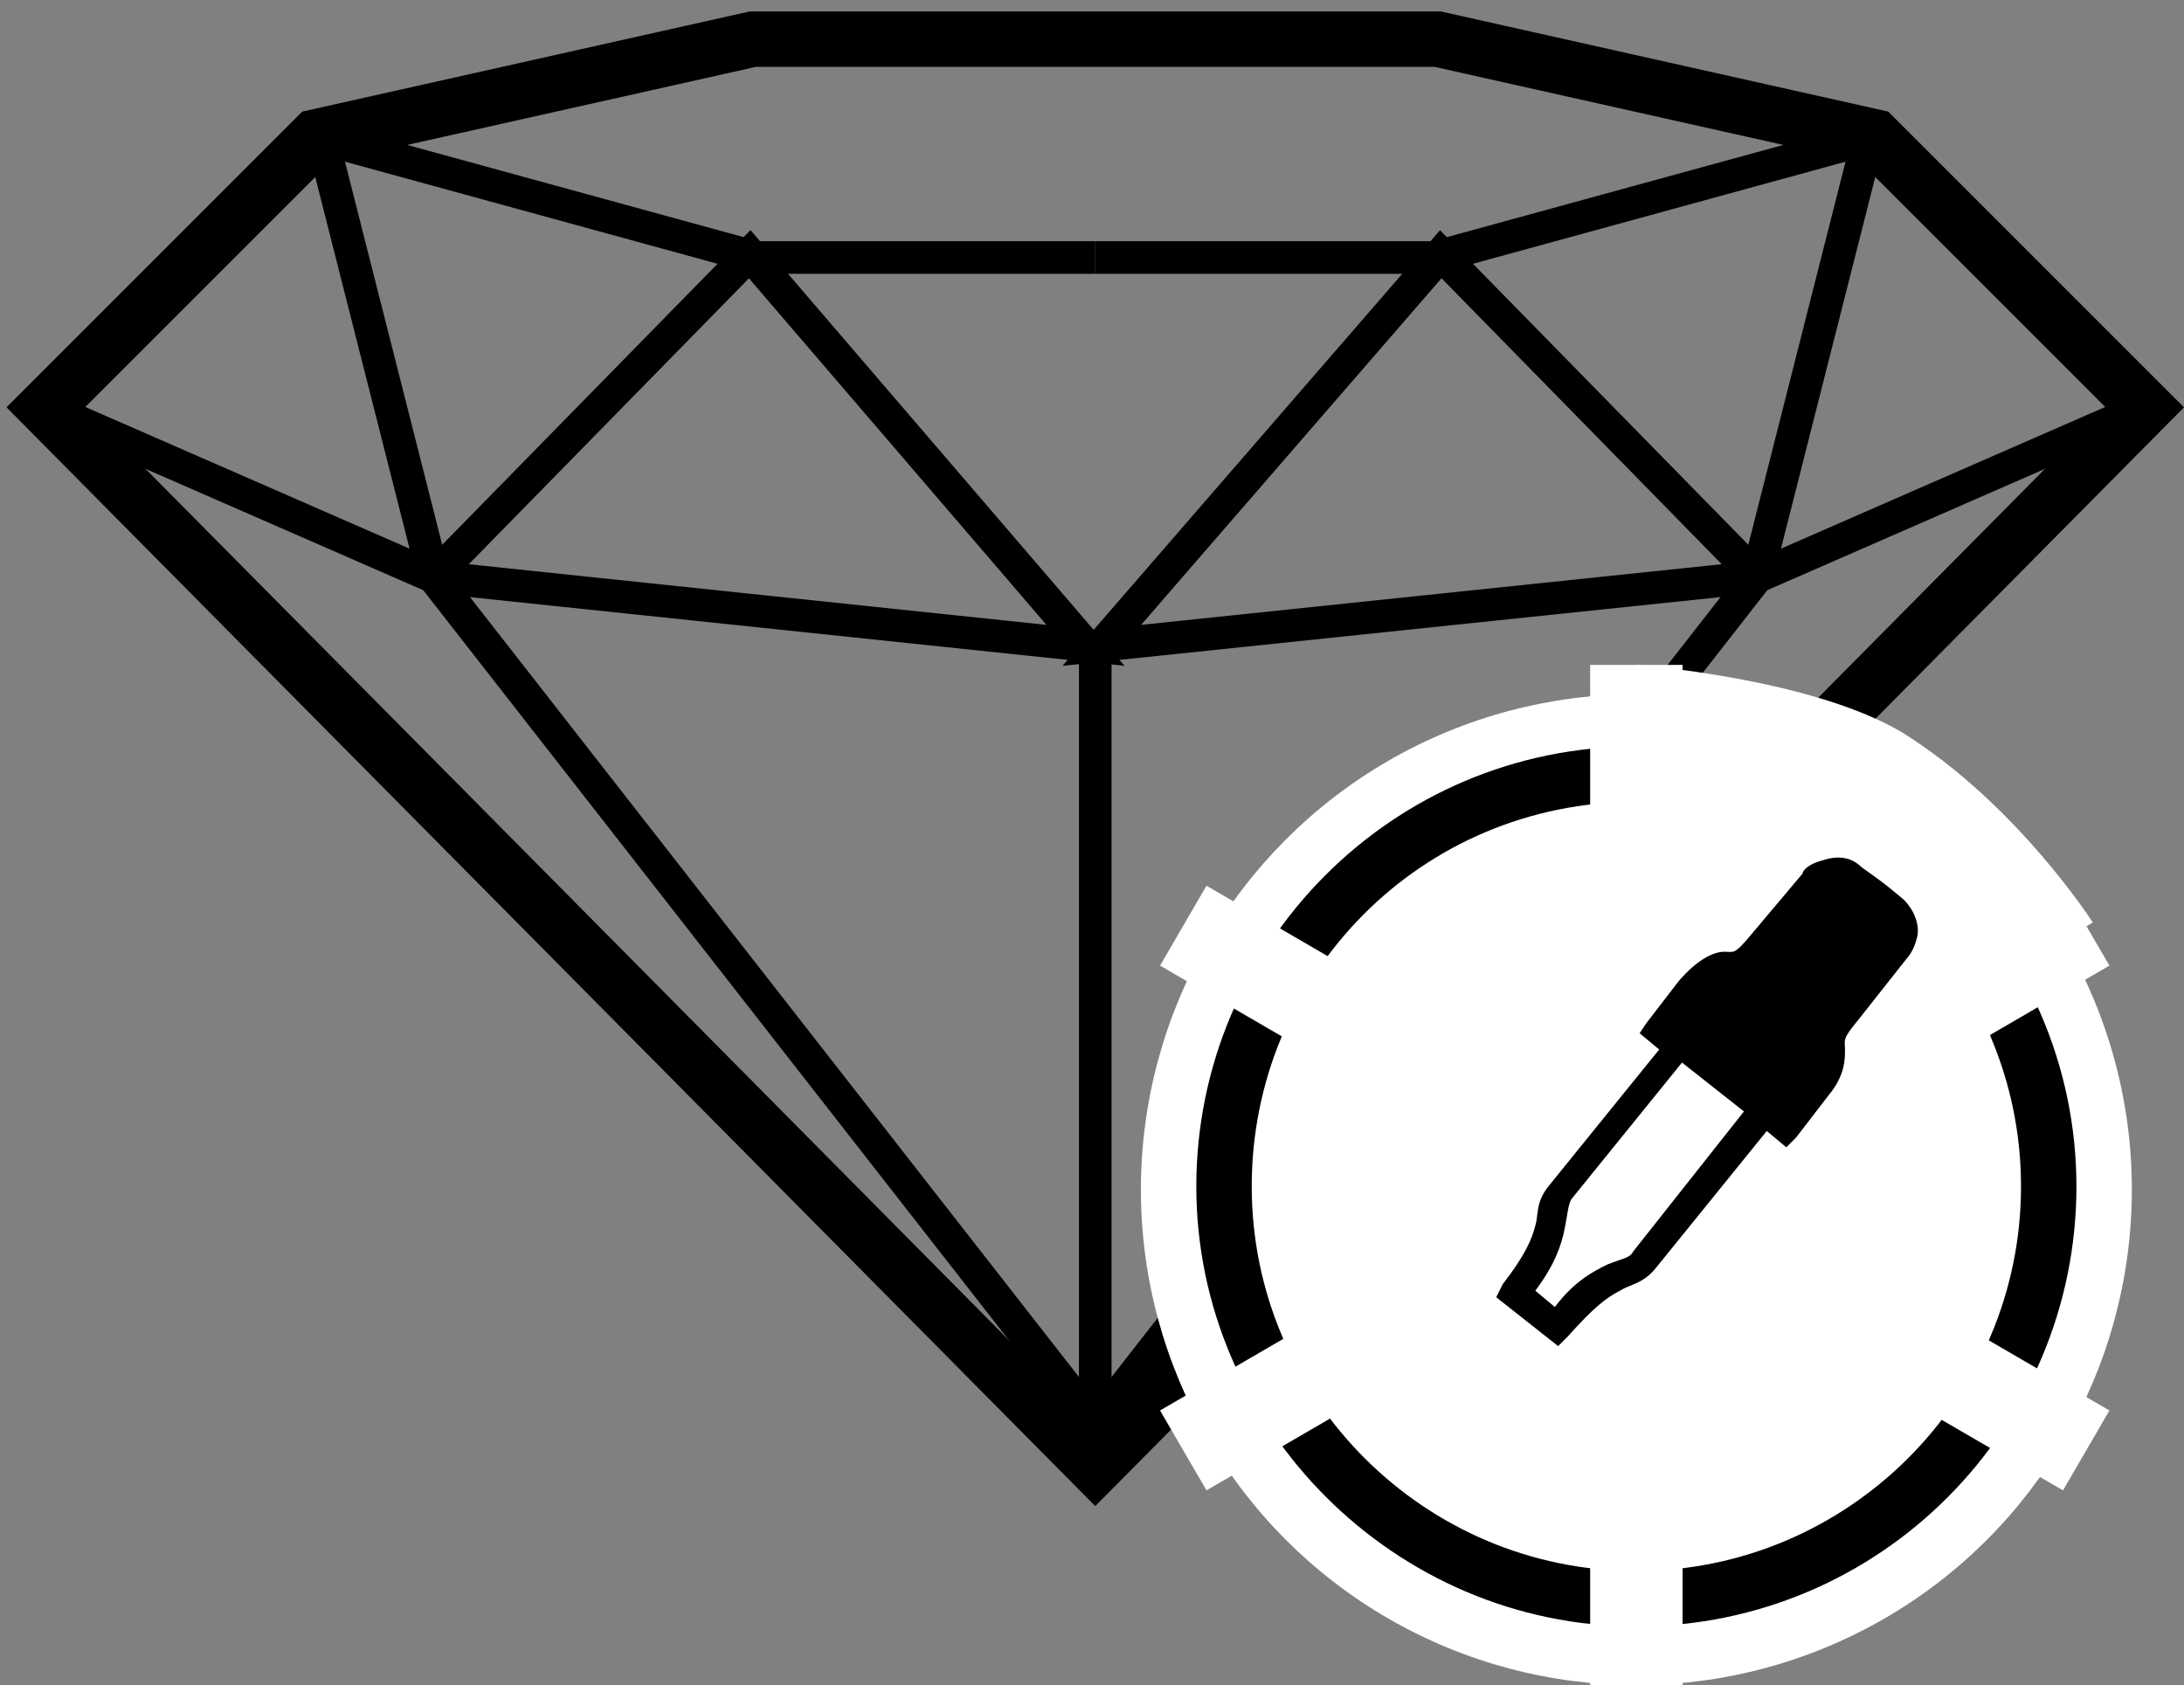
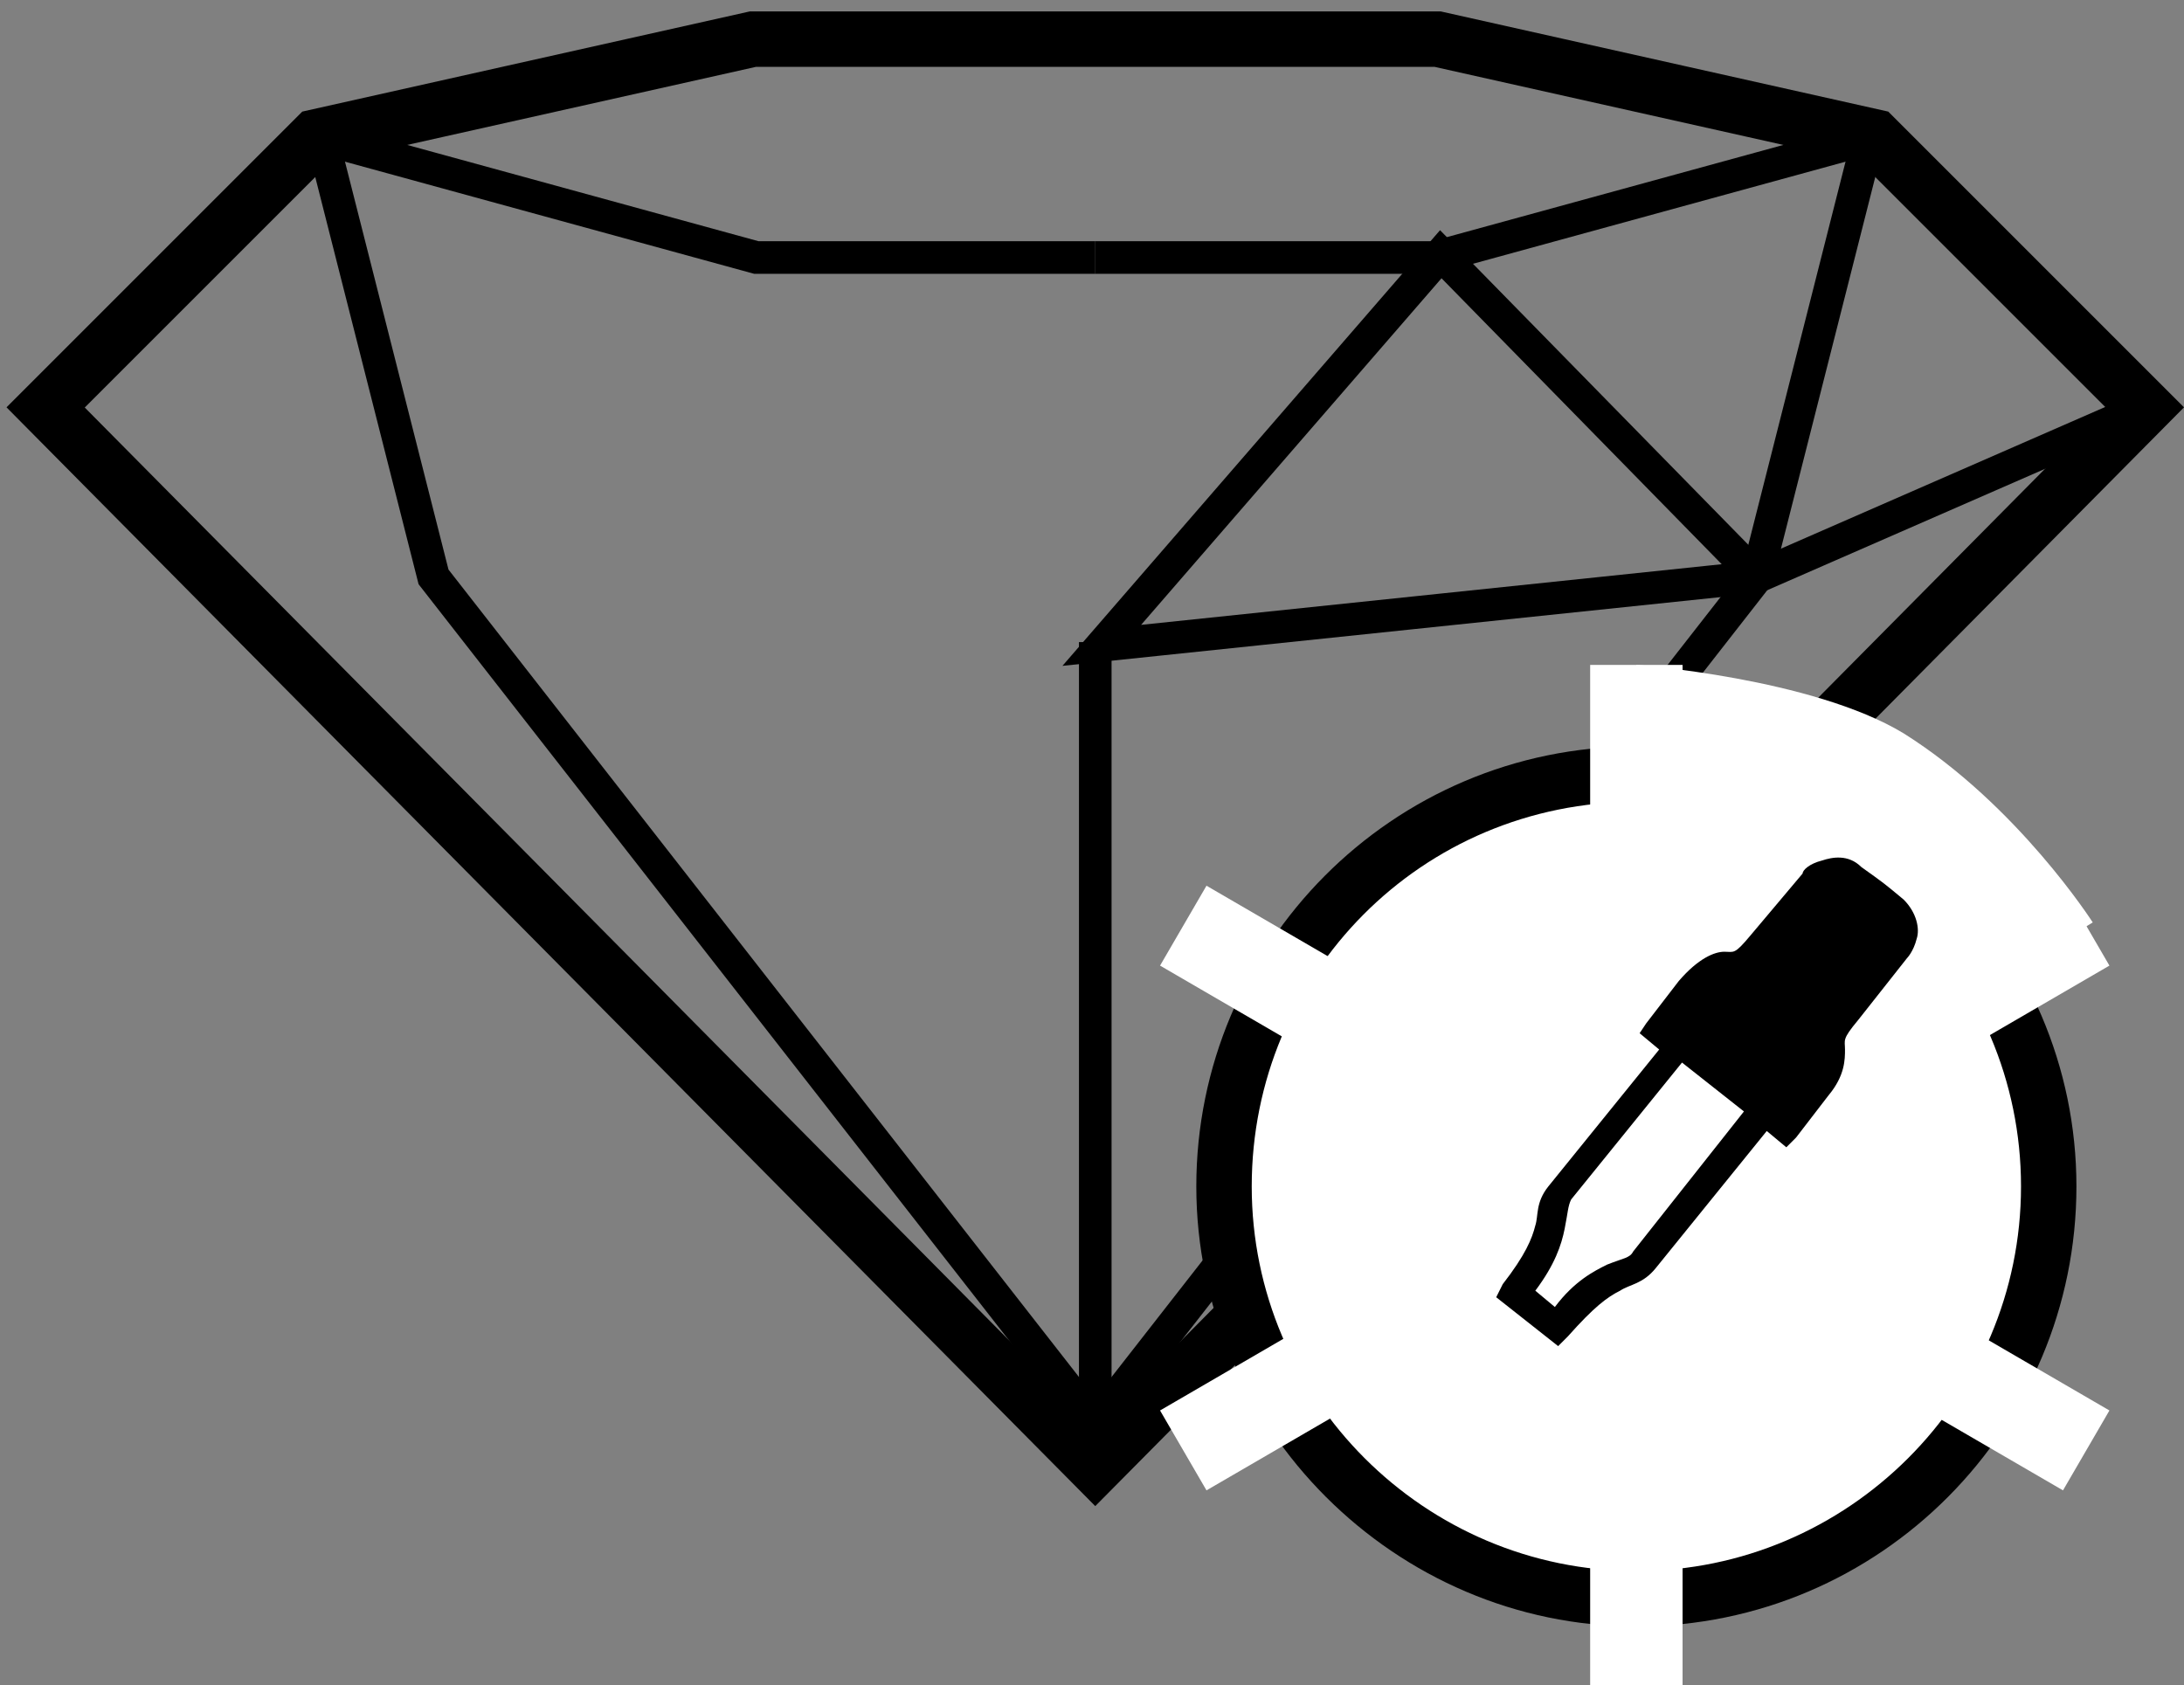
<svg xmlns="http://www.w3.org/2000/svg" version="1.1" x="0px" y="0px" viewBox="15.7 26.2 67 51.7" enable-background="new 15.7 26.2 67 51.7" xml:space="preserve">
  <rect x="15.7" y="26.2" width="67" height="51.7" fill="#808080" stroke="none" />
  <g display="none">
-     <path display="inline" fill="none" stroke="#000000" stroke-width="1.701" stroke-miterlimit="10" d="M39.6,64.3l-8.9-18.8l4.8-7    l-3.9-3.8l2.3-8.6h7.3l-3.6-9l11.6-9.5l12.8,7.5l-0.4,14.8l6.1-9.3l9.8-3l4.4,11.8l-9.5,22.4l3.8,7.4c0,0-16.4,7.6-16.8,7.5    s-9.9-1-9.9-1l-5.9,1.3L39.6,64.3z" />
-     <polyline display="inline" fill="none" stroke="#000000" stroke-miterlimit="10" points="49.8,65.7 46.6,45 36,38.6 38.1,49.3    43.5,66.9  " />
    <line display="inline" fill="none" stroke="#000000" stroke-miterlimit="10" x1="43.5" y1="66.9" x2="46.6" y2="45" />
    <polyline display="inline" fill="none" stroke="#000000" stroke-miterlimit="10" points="47,45.4 38.1,49.3 31.4,45.8  " />
    <line display="inline" fill="none" stroke="#000000" stroke-miterlimit="10" x1="34.3" y1="26.4" x2="47" y2="45.4" />
    <polyline display="inline" fill="none" stroke="#000000" stroke-miterlimit="10" points="31.6,34.8 37.7,32 41.1,25.4  " />
-     <polyline display="inline" fill="none" stroke="#000000" stroke-miterlimit="10" points="52.8,46.3 49,21.5 37.5,17.1  " />
    <line display="inline" fill="none" stroke="#000000" stroke-miterlimit="10" x1="41.1" y1="25.4" x2="50.1" y2="47.9" />
    <polyline display="inline" fill="none" stroke="#000000" stroke-miterlimit="10" points="77.1,18 74.5,23.1 64.3,64.1  " />
    <polyline display="inline" fill="none" stroke="#000000" stroke-miterlimit="10" points="67.6,20.6 74.5,23.1 81.6,29  " />
    <polyline display="inline" fill="none" stroke="#000000" stroke-miterlimit="10" points="61.5,29.6 59.1,45 49.8,47.5  " />
    <polyline display="inline" fill="none" stroke="#000000" stroke-miterlimit="10" points="64.3,63.8 65.6,47 59.1,45 57.8,55  " />
    <polyline display="inline" fill="none" stroke="#000000" stroke-miterlimit="10" points="47.7,51.8 50.1,47.9 57.8,55  " />
    <line display="inline" fill="none" stroke="#000000" stroke-miterlimit="10" x1="48.1" y1="52.3" x2="57.8" y2="55" />
    <polyline display="inline" fill="none" stroke="#000000" stroke-miterlimit="10" points="59.5,66 57.8,54.6 65.6,47  " />
    <path display="inline" fill="none" stroke="#000000" stroke-miterlimit="10" d="M73.3,60.4c-0.7,0-5.8-7.7-5.8-7.7l4.8-0.9" />
    <path display="inline" fill="none" stroke="#000000" stroke-miterlimit="10" d="M59.1,45.6" />
  </g>
  <g>
 </g>
  <g display="none">
    <path display="inline" d="M50.5,16.6c-0.7-0.6-1.7-0.6-2.4,0C47.1,17.4,25.2,36,25.2,54c0,19.9,12.1,28.7,24.1,28.7    c12,0,24.1-8.9,24.1-28.7C73.4,36,51.4,17.3,50.5,16.6z M49.3,79.1c-0.1,0-0.2,0-0.4,0l-4.5-5.3l4.9-2.4l4.9,2.4l-4.5,5.3    C49.5,79.1,49.4,79.1,49.3,79.1z M31.4,43.7l1.9,1.6l-4.2,6.9C29.3,49.3,30.2,46.5,31.4,43.7z M41.8,28.1l0.7,2.2l-3.3,0.8    C40.1,30,41,29,41.8,28.1z M53.7,30.6l-4.4,3.1l-4.4-3.1l4.4-8.7L53.7,30.6z M59.3,31.1L56,30.3l0.7-2.2C57.6,29,58.5,30,59.3,31.1    z M69.5,51.9l-3.7-6.7l1.5-1.4C68.4,46.5,69.2,49.2,69.5,51.9z M62.5,55l2.4-7.6l3.7,6.7l-4.2,6.8L62.5,55z M55.1,72.2l-3.7-1.9    l5.1-2.5L55.1,72.2z M49.3,69.4l-7.8-3.9l-3.3-11l4.4-13.7l6.6-4.7l6.6,4.7l4.6,14.3l-3.3,10.4L49.3,69.4z M43.5,72.2L42.3,68    l5,2.4L43.5,72.2z M34.2,60.9L30,54l4.1-6.7l2.1,7.1L34.2,60.9z M44.3,32.5l3.3,2.4L43.2,38L44.3,32.5z M35.6,45.4l4.7-3l-2.9,8.9    L35.6,45.4z M37.2,57.6l2,6.8l-3.6-1.8L37.2,57.6z M54.3,32.5l1.1,5.6l-4.4-3.2L54.3,32.5z M58.3,42.3l5.2,3.2L61.4,52L58.3,42.3z     M61.5,58.1l1.5,4.5l-3.4,1.7L61.5,58.1z M65.2,43.2l-1-5.2c0.8,1.3,1.6,2.7,2.2,4L65.2,43.2z M63.4,43.1l-5.9-3.6L56,32.2l5.1,1.3    c0.1,0.2,0.3,0.4,0.4,0.6L63.4,43.1z M37.4,33.4l5-1.3L41,39.7l-5.3,3.5l1.4-9.2C37.2,33.8,37.4,33.6,37.4,33.4z M33.8,43.3    L32.2,42c0.7-1.5,1.6-3,2.5-4.4L33.8,43.3z M29,55.9l4.2,6.8l-2.8,1.5C29.6,61.7,29.1,58.9,29,55.9z M33.4,64.7l-0.5,5.2    c-0.7-1.2-1.3-2.5-1.9-3.9L33.4,64.7z M35.3,64.5l4.7,2.3l1.6,5.5l-7.1-1.3L35.3,64.5z M43.2,75.2l3.1,3.6c-1.5-0.2-2.9-0.6-4.2-1    L43.2,75.2z M55.4,75.2l1.1,2.6c-1.3,0.5-2.7,0.8-4.2,1L55.4,75.2z M58.8,66.8l4.5-2.2L64,71l-7,1.3L58.8,66.8z M65.2,64.7l2.4,1.3    c-0.5,1.4-1.2,2.7-1.9,3.9L65.2,64.7z M65.4,62.7l4.2-6.8c-0.1,3-0.6,5.9-1.3,8.4L65.4,62.7z M55.4,26.5l-0.7,2l-2.8-5.6    C52.9,23.9,54.1,25.1,55.4,26.5z M46.7,22.9l-2.8,5.6l-0.7-2C44.5,25.1,45.7,23.9,46.7,22.9z M35.1,72.9l6.6,1.3l-1.3,2.9    C38.4,76,36.6,74.6,35.1,72.9z M58.2,77.1L57,74.2l6.6-1.3C62,74.6,60.2,76,58.2,77.1z" />
  </g>
  <g>
    <g>
      <polygon fill="none" stroke="#000000" stroke-width="1.701" stroke-miterlimit="10" points="73.2,30.4 59.8,27.4 49.3,27.4      38.8,27.4 25.4,30.4 17.1,38.7 49.3,71.2 81.5,38.7   " />
      <g>
        <polyline fill="none" stroke="#000000" stroke-miterlimit="10" points="25.4,30.4 38.9,34.1 49.3,34.1    " />
        <polyline fill="none" stroke="#000000" stroke-miterlimit="10" points="25.6,30.5 29,43.9 49.3,69.9    " />
-         <polyline fill="none" stroke="#000000" stroke-miterlimit="10" points="17.1,38.7 29,43.9 38.7,34 49,46 29,43.9    " />
      </g>
      <g>
        <polyline fill="none" stroke="#000000" stroke-miterlimit="10" points="73.2,30.4 59.7,34.1 49.3,34.1    " />
        <polyline fill="none" stroke="#000000" stroke-miterlimit="10" points="73,30.5 69.6,43.9 49.3,69.9    " />
        <polyline fill="none" stroke="#000000" stroke-miterlimit="10" points="81.5,38.7 69.6,43.9 59.9,34 49.5,46 69.6,43.9    " />
      </g>
      <line fill="none" stroke="#000000" stroke-miterlimit="10" x1="49.3" y1="45.9" x2="49.3" y2="70.9" />
      <g>
        <g>
-           <circle fill="#FFFFFF" cx="65.9" cy="62.7" r="15.2" />
-         </g>
+           </g>
        <g>
          <path fill="#FFFFFF" d="M65.9,75.3c-7,0-12.7-5.7-12.7-12.7S58.9,50,65.9,50s12.7,5.7,12.7,12.7S72.8,75.3,65.9,75.3z" />
          <path d="M65.9,50.8c6.5,0,11.8,5.3,11.8,11.8s-5.3,11.8-11.8,11.8c-6.5,0-11.8-5.3-11.8-11.8S59.3,50.8,65.9,50.8 M65.9,49.1       c-7.5,0-13.5,6.1-13.5,13.5s6.1,13.5,13.5,13.5c7.5,0,13.5-6.1,13.5-13.5S73.3,49.1,65.9,49.1L65.9,49.1z" />
        </g>
        <path fill="#FFFFFF" d="M65.9,54.6v-8c0,0,5.4,0.4,8.2,2.1c3.5,2.2,5.8,5.8,5.8,5.8L73,58.8L65.9,54.6z" />
        <line fill="none" stroke="#FFFFFF" stroke-width="2.835" stroke-miterlimit="10" x1="65.9" y1="46.6" x2="65.9" y2="78.7" />
        <line fill="none" stroke="#FFFFFF" stroke-width="2.835" stroke-miterlimit="10" x1="52" y1="54.6" x2="79.7" y2="70.7" />
        <line fill="none" stroke="#FFFFFF" stroke-width="2.835" stroke-miterlimit="10" x1="52" y1="70.7" x2="79.7" y2="54.6" />
        <path d="M72.3,58.4c0-0.3-0.1-0.3,0.4-0.9l1.5-1.9c0,0,0.2-0.2,0.3-0.6c0.1-0.3,0-0.8-0.4-1.2        c-0.6-0.5-0.6-0.5-1.3-1c-0.4-0.4-0.9-0.3-1.2-0.2C71.2,52.7,71,52.9,71,53l-1.6,1.9c-0.5,0.6-0.5,0.5-0.8,0.5      c-0.3,0-0.8,0.2-1.4,0.9c-1,1.3-1,1.3-1,1.3L66,57.9l0.6,0.5l-3.4,4.2c-0.4,0.5-0.3,0.9-0.4,1.2c-0.1,0.4-0.3,0.9-1,1.8L61.6,66      l1.9,1.5l0.3-0.3c0.8-0.9,1.2-1.2,1.6-1.4c0.3-0.2,0.7-0.2,1.1-0.7l3.4-4.2l0.6,0.5l0.3-0.3c0,0,0,0,1-1.3      C72.3,59.2,72.3,58.7,72.3,58.4z M65.8,64.6c-0.1,0.2-0.3,0.2-0.8,0.4c-0.4,0.2-1,0.5-1.6,1.3l-0.6-0.5c0.6-0.8,0.8-1.4,0.9-1.9      c0.1-0.5,0.1-0.7,0.2-0.9l3.4-4.2l1.9,1.5L65.8,64.6z" />
      </g>
    </g>
  </g>
</svg>